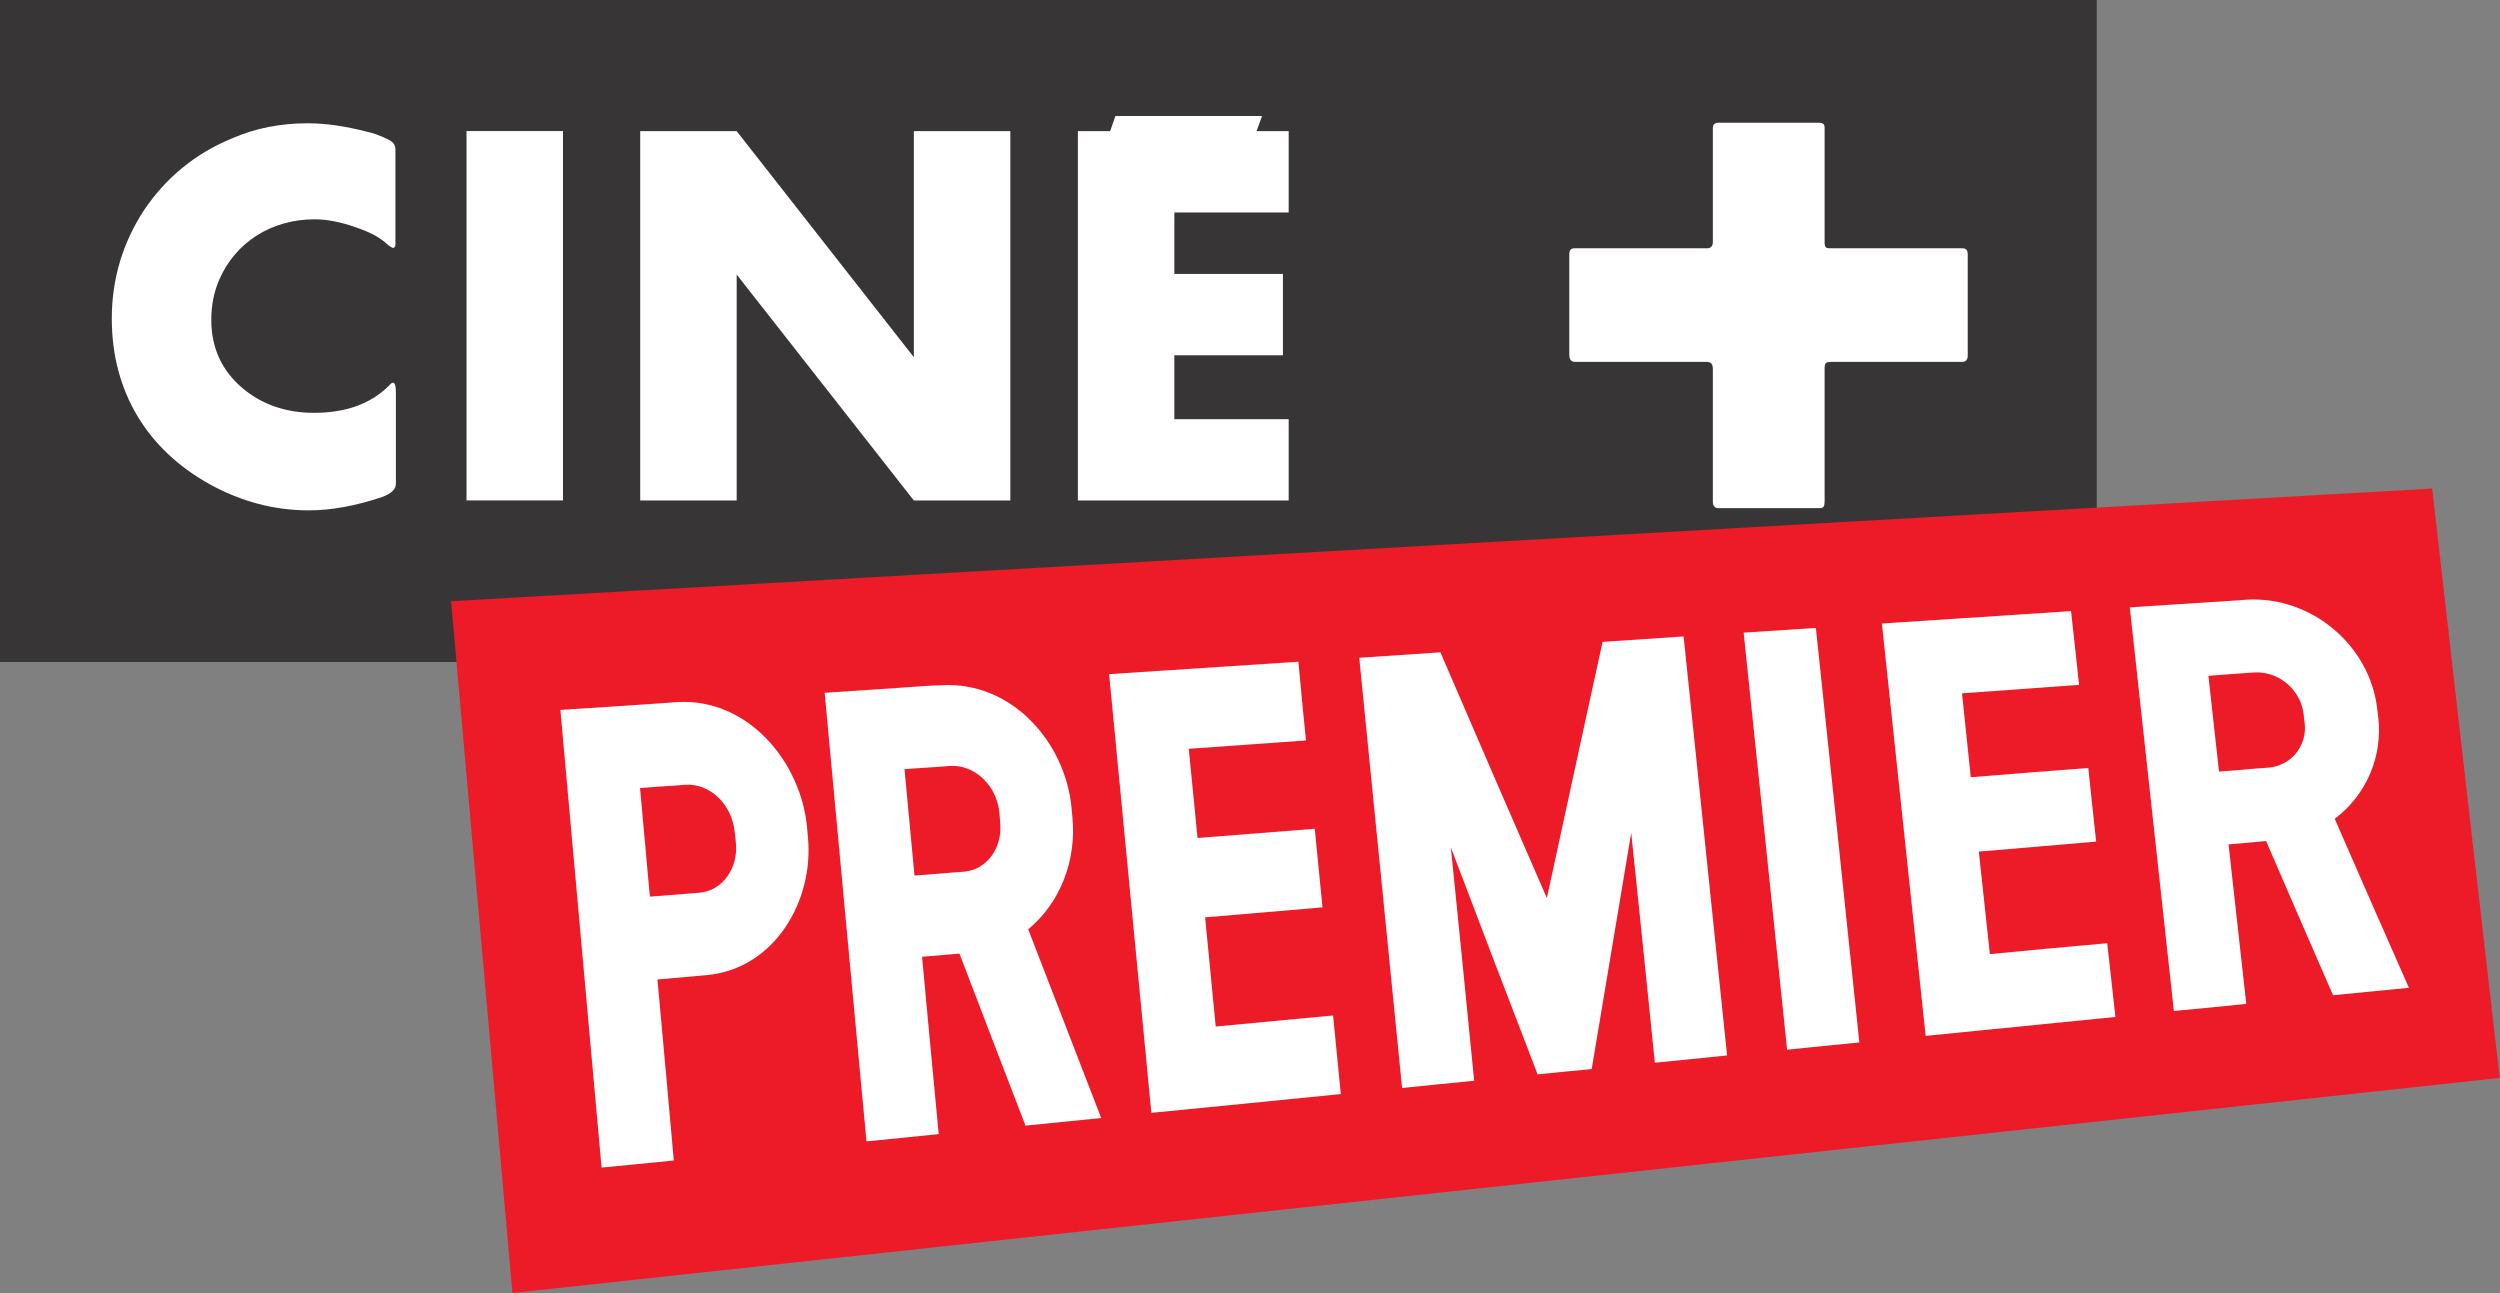
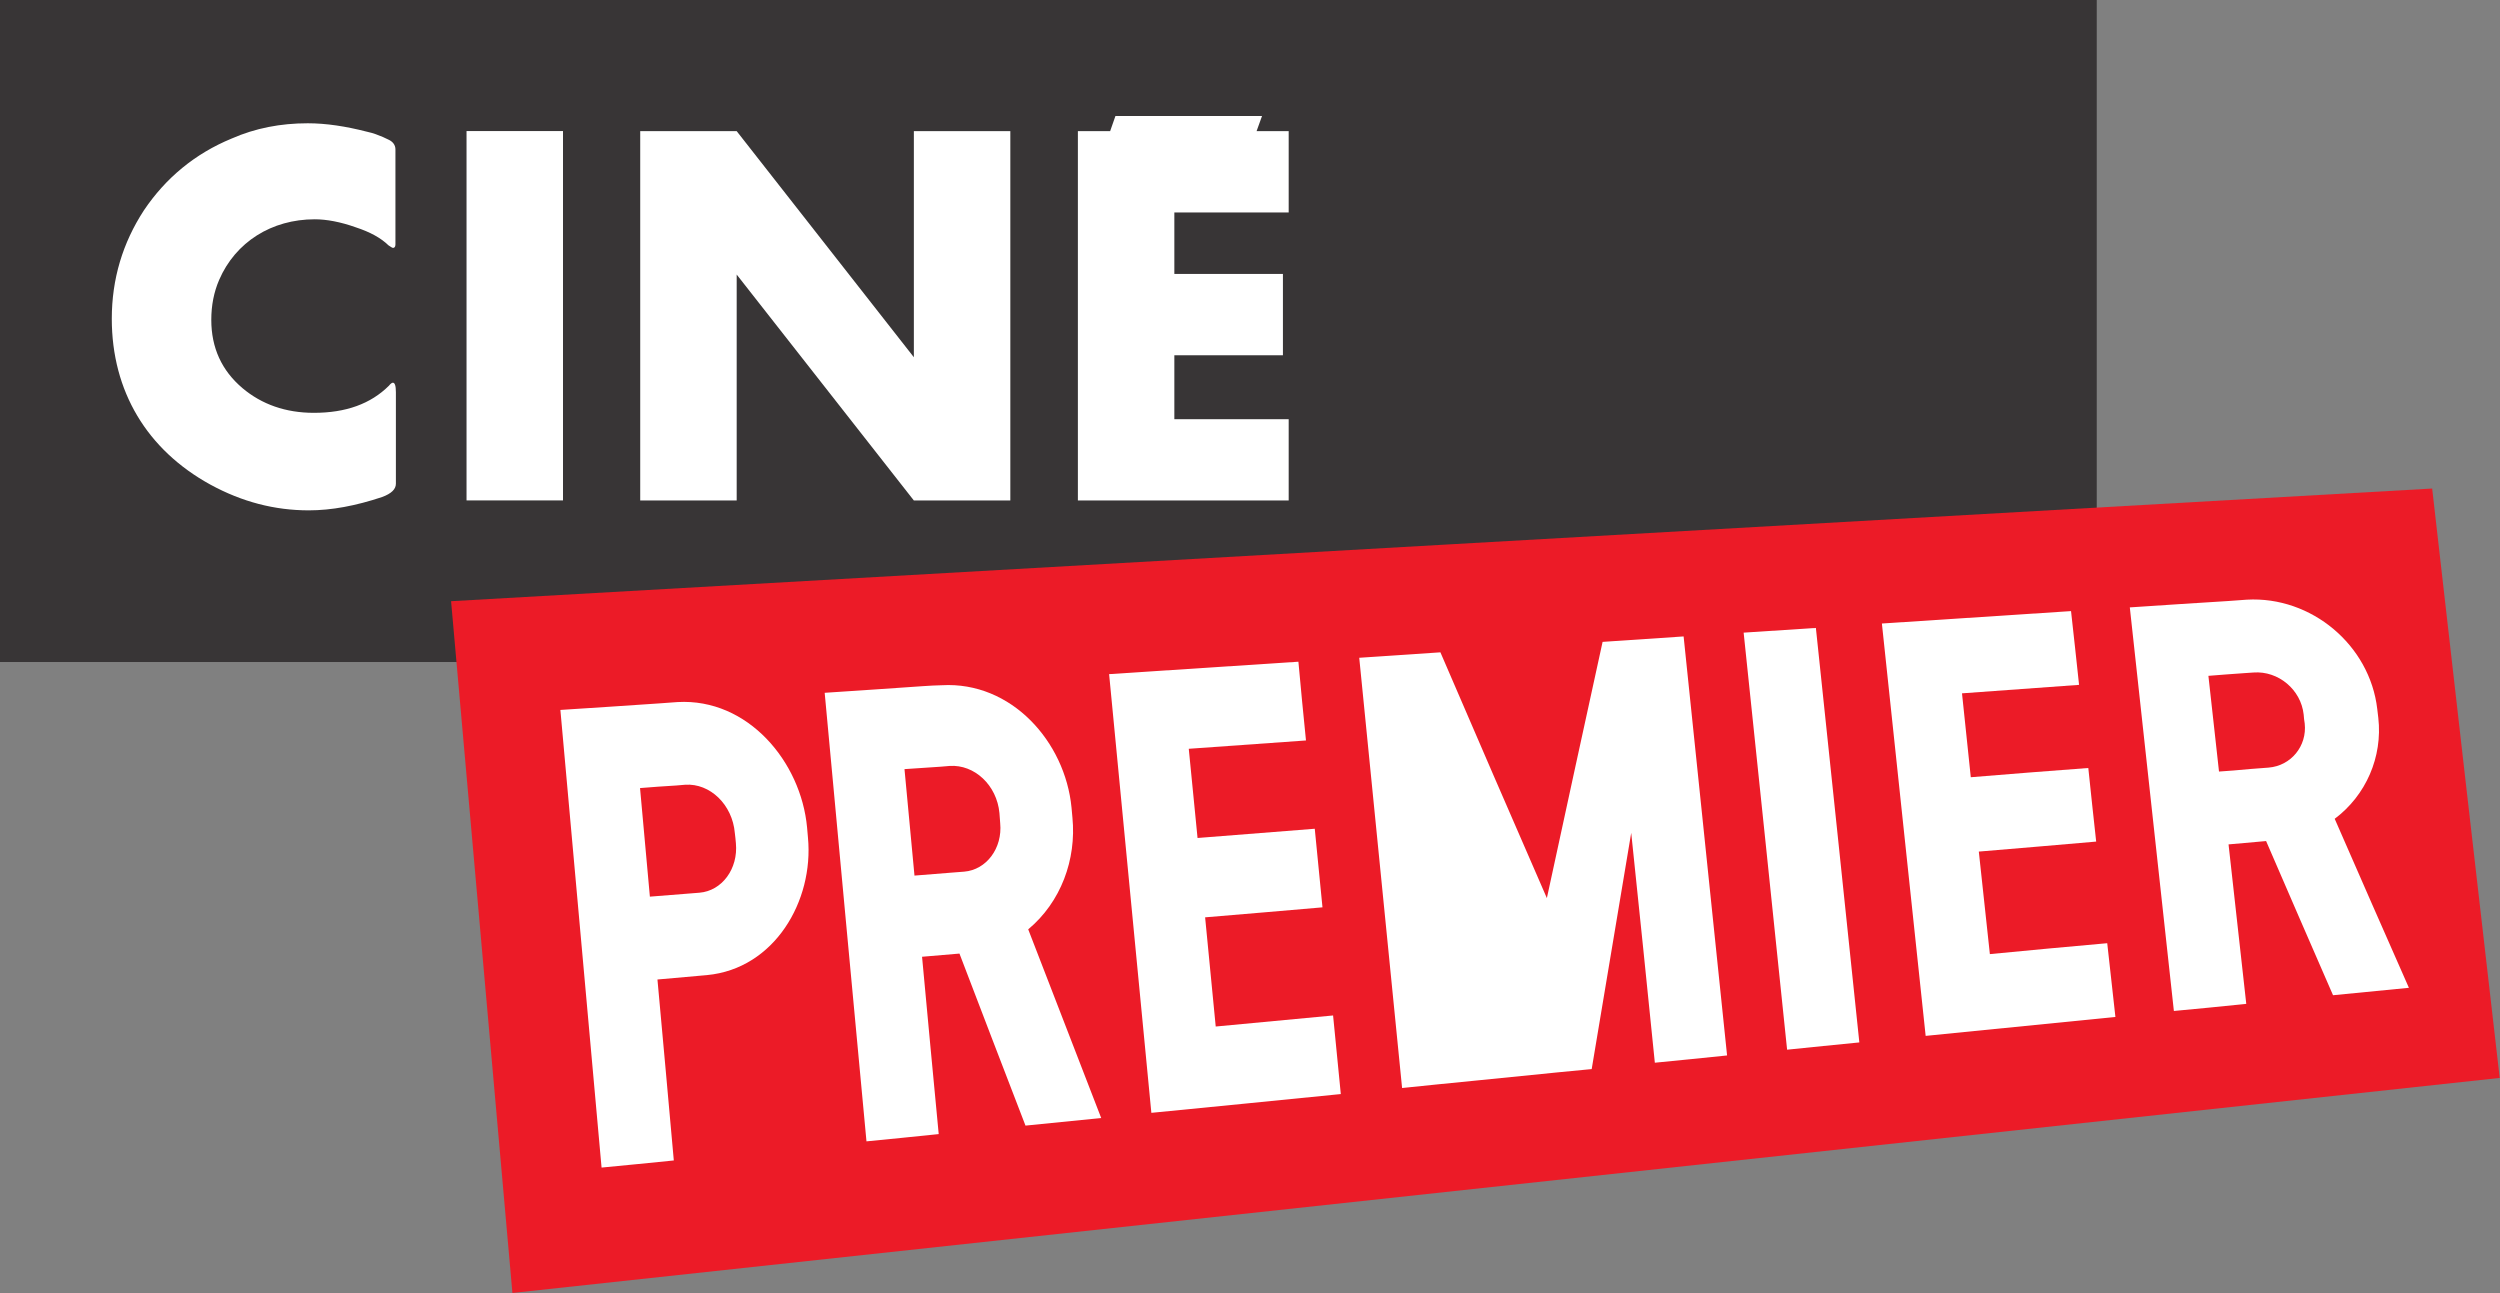
<svg xmlns="http://www.w3.org/2000/svg" version="1.1" width="600" height="310.398" id="svg127641">
  <rect width="100%" height="100%" fill="#808080" stroke="none" />
  <defs id="defs127643">
    <clipPath id="clipPath121653">
      <path d="m 44.661,334.275 21.164,0 0,11.352 -21.164,0 0,-11.352 z" id="path121655" />
    </clipPath>
    <clipPath id="clipPath121643">
      <path d="m 45.866,334.918 16.859,0 0,9.995 -16.859,0 0,-9.995 z" id="path121645" />
    </clipPath>
    <clipPath id="clipPath121633">
      <path d="m 0,0 524.409,0 0,651.968 L 0,651.968 0,0 z" id="path121635" />
    </clipPath>
  </defs>
  <g transform="translate(-18.119,-398.844)" id="layer1">
    <g transform="matrix(1.282,0,0,1.282,-89.75,-156.311)" id="g3376">
      <path d="m 84.133,556.97 392.535,0 0,-123.975 -392.535,0 0,123.975 z" id="path121647" style="fill:#383536;fill-opacity:1;fill-rule:nonzero;stroke:none" />
      <g transform="matrix(28.35,0,0,-28.35,158.255,523.59)" id="g121657">
        <path d="m 0,0 c 0,-0.036 -0.029,-0.065 -0.091,-0.088 -0.174,-0.058 -0.334,-0.088 -0.484,-0.088 -0.226,0 -0.441,0.056 -0.65,0.17 -0.419,0.23 -0.651,0.617 -0.651,1.095 0,0.263 0.072,0.501 0.212,0.716 0.144,0.214 0.337,0.374 0.579,0.474 0.157,0.069 0.324,0.101 0.503,0.101 0.122,0 0.252,-0.02 0.392,-0.056 0.043,-0.009 0.076,-0.023 0.105,-0.035 L -0.049,2.272 C -0.02,2.259 -0.003,2.236 -0.003,2.208 l 0,-0.628 c 0,-0.017 -0.007,-0.023 -0.017,-0.023 -0.003,0 -0.013,0.006 -0.029,0.017 -0.049,0.048 -0.121,0.088 -0.216,0.119 -0.101,0.036 -0.193,0.053 -0.271,0.053 -0.284,0 -0.523,-0.15 -0.631,-0.4 -0.035,-0.081 -0.052,-0.169 -0.052,-0.264 0,-0.185 0.069,-0.335 0.206,-0.451 0.127,-0.107 0.285,-0.163 0.471,-0.163 0.212,0 0.375,0.059 0.496,0.179 0.01,0.013 0.02,0.02 0.026,0.02 C -0.007,0.667 0,0.647 0,0.604 L 0,0" id="path121659" style="fill:#ffffff;fill-opacity:1;fill-rule:nonzero;stroke:none" />
      </g>
      <path d="m 171.48,526.72 18.059,0 0,-69.146 -18.059,0 0,69.146 z" id="path121661" style="fill:#ffffff;fill-opacity:1;fill-rule:nonzero;stroke:none" />
      <g transform="matrix(28.35,0,0,-28.35,255.223,526.735)" id="g121663">
        <path d="m 0,0 -1.17,1.492 0,-1.492 -0.637,0 0,2.439 0.637,0 L 0,0.946 0,2.439 0.637,2.439 0.637,0 0,0 z" id="path121665" style="fill:#ffffff;fill-opacity:1;fill-rule:nonzero;stroke:none" />
      </g>
      <g transform="matrix(28.35,0,0,-28.35,285.929,526.735)" id="g121667">
        <path d="m 0,0 0,2.439 0.213,0 0.035,0.1 0.968,0 -0.036,-0.1 0.212,0 0,-0.537 -0.755,0 0,-0.406 0.717,0 0,-0.537 -0.717,0 0,-0.422 0.755,0 L 1.392,0 0,0 z" id="path121669" style="fill:#ffffff;fill-opacity:1;fill-rule:nonzero;stroke:none" />
      </g>
      <g transform="matrix(28.35,0,0,-28.35,552.105,634.834)" id="g121671">
        <path d="m 0,0 c -4.375,-0.473 -8.748,-0.946 -13.123,-1.42 -0.135,1.524 -0.27,3.046 -0.405,4.568 4.361,0.249 8.721,0.496 13.082,0.744 C -0.298,2.595 -0.15,1.297 0,0" id="path121673" style="fill:#ec1b27;fill-opacity:1;fill-rule:nonzero;stroke:none" />
      </g>
      <g transform="matrix(28.35,0,0,-28.35,221.906,590.891)" id="g121675">
        <path d="m 0,0 c 0.016,-0.169 -0.092,-0.315 -0.241,-0.327 -0.035,-0.003 -0.053,-0.004 -0.088,-0.007 -0.096,-0.007 -0.143,-0.012 -0.239,-0.019 -0.021,0.238 -0.043,0.479 -0.065,0.717 0.096,0.008 0.143,0.011 0.239,0.017 0.018,0.002 0.059,0.005 0.059,0.005 0.164,0.011 0.312,-0.131 0.328,-0.319 C -0.003,0.04 -0.003,0.027 0,0 M -0.385,0.932 C -0.434,0.928 -0.46,0.926 -0.509,0.923 -0.725,0.908 -0.942,0.894 -1.159,0.88 c 0.091,-1.007 0.181,-2.015 0.272,-3.022 0.191,0.018 0.286,0.028 0.477,0.047 -0.035,0.398 -0.072,0.797 -0.108,1.195 0.131,0.012 0.196,0.018 0.327,0.029 0.446,0.042 0.706,0.49 0.667,0.907 C 0.474,0.061 0.472,0.084 0.47,0.104 0.43,0.538 0.079,0.958 -0.385,0.932" id="path121677" style="fill:#ffffff;fill-opacity:1;fill-rule:nonzero;stroke:none" />
      </g>
      <g transform="matrix(28.35,0,0,-28.35,311.733,625.211)" id="g121679">
        <path d="M 0,0 C 0.259,0.025 0.516,0.049 0.775,0.073 0.796,-0.135 0.806,-0.239 0.826,-0.446 0.409,-0.487 -0.008,-0.53 -0.425,-0.57 -0.518,0.395 -0.611,1.361 -0.704,2.327 -0.288,2.354 0.129,2.382 0.546,2.409 0.565,2.201 0.575,2.098 0.596,1.889 0.338,1.871 0.08,1.852 -0.178,1.834 -0.155,1.599 -0.143,1.48 -0.12,1.245 0.138,1.266 0.396,1.285 0.654,1.306 0.674,1.098 0.685,0.994 0.705,0.787 0.446,0.764 0.189,0.743 -0.07,0.721 -0.047,0.48 -0.023,0.241 0,0" id="path121681" style="fill:#ffffff;fill-opacity:1;fill-rule:nonzero;stroke:none" />
      </g>
      <g transform="matrix(28.35,0,0,-28.35,360.118,635.361)" id="g121683">
-         <path d="m 0,0 c -0.051,0.515 -0.102,1.028 -0.154,1.541 0.19,-0.5 0.38,-1 0.573,-1.499 C 0.561,0.056 0.632,0.064 0.776,0.077 0.863,0.598 0.95,1.118 1.037,1.637 1.09,1.131 1.142,0.625 1.193,0.119 1.384,0.138 1.479,0.147 1.67,0.167 1.575,1.088 1.479,2.01 1.383,2.934 1.169,2.919 1.063,2.912 0.848,2.898 0.725,2.334 0.602,1.772 0.48,1.206 0.244,1.747 0.01,2.288 -0.223,2.829 -0.437,2.815 -0.544,2.807 -0.759,2.793 -0.665,1.846 -0.57,0.9 -0.476,-0.048 -0.286,-0.028 -0.19,-0.019 0,0" id="path121685" style="fill:#ffffff;fill-opacity:1;fill-rule:nonzero;stroke:none" />
+         <path d="m 0,0 C 0.561,0.056 0.632,0.064 0.776,0.077 0.863,0.598 0.95,1.118 1.037,1.637 1.09,1.131 1.142,0.625 1.193,0.119 1.384,0.138 1.479,0.147 1.67,0.167 1.575,1.088 1.479,2.01 1.383,2.934 1.169,2.919 1.063,2.912 0.848,2.898 0.725,2.334 0.602,1.772 0.48,1.206 0.244,1.747 0.01,2.288 -0.223,2.829 -0.437,2.815 -0.544,2.807 -0.759,2.793 -0.665,1.846 -0.57,0.9 -0.476,-0.048 -0.286,-0.028 -0.19,-0.019 0,0" id="path121685" style="fill:#ffffff;fill-opacity:1;fill-rule:nonzero;stroke:none" />
      </g>
      <g transform="matrix(28.35,0,0,-28.35,253.468,577.025)" id="g121687">
        <path d="M 0,0 C 0.095,0.007 0.143,0.01 0.238,0.016 0.257,0.018 0.298,0.021 0.298,0.021 0.462,0.032 0.61,-0.106 0.627,-0.29 0.629,-0.315 0.63,-0.329 0.632,-0.357 0.648,-0.522 0.541,-0.665 0.394,-0.677 0.358,-0.68 0.339,-0.681 0.304,-0.684 0.209,-0.691 0.161,-0.695 0.066,-0.703 0.044,-0.469 0.022,-0.235 0,0 M 1.109,-0.32 C 1.107,-0.295 1.105,-0.274 1.103,-0.254 1.061,0.181 0.706,0.58 0.247,0.554 0.198,0.553 0.173,0.551 0.123,0.548 -0.094,0.533 -0.31,0.518 -0.527,0.504 c 0.092,-0.987 0.183,-1.974 0.276,-2.962 0.191,0.019 0.286,0.028 0.477,0.048 -0.037,0.39 -0.074,0.78 -0.11,1.171 0.099,0.009 0.148,0.013 0.247,0.021 0.145,-0.379 0.29,-0.758 0.436,-1.136 0.2,0.02 0.3,0.03 0.5,0.05 -0.161,0.415 -0.321,0.831 -0.482,1.246 0.216,0.18 0.319,0.461 0.292,0.738" id="path121689" style="fill:#ffffff;fill-opacity:1;fill-rule:nonzero;stroke:none" />
      </g>
      <g transform="matrix(28.35,0,0,-28.35,410.564,551.473)" id="g121691">
        <path d="m 0,0 c 0.096,-0.918 0.192,-1.835 0.287,-2.754 0.192,0.02 0.287,0.029 0.477,0.048 C 0.669,-1.793 0.573,-0.882 0.477,0.031 0.286,0.018 0.191,0.012 0,0" id="path121693" style="fill:#ffffff;fill-opacity:1;fill-rule:nonzero;stroke:none" />
      </g>
      <g transform="matrix(28.35,0,0,-28.35,456.659,611.654)" id="g121695">
        <path d="M 0,0 C 0.257,0.025 0.516,0.049 0.775,0.072 0.797,-0.122 0.807,-0.219 0.829,-0.415 0.411,-0.457 -0.006,-0.498 -0.424,-0.54 -0.521,0.368 -0.617,1.275 -0.713,2.183 -0.296,2.21 0.119,2.237 0.536,2.265 0.558,2.07 0.568,1.972 0.589,1.778 0.332,1.759 0.074,1.741 -0.184,1.722 -0.16,1.501 -0.15,1.39 -0.126,1.168 0.133,1.189 0.391,1.21 0.65,1.229 0.67,1.035 0.681,0.937 0.702,0.743 0.443,0.721 0.186,0.698 -0.073,0.677 -0.049,0.452 -0.024,0.225 0,0" id="path121697" style="fill:#ffffff;fill-opacity:1;fill-rule:nonzero;stroke:none" />
      </g>
      <g transform="matrix(28.35,0,0,-28.35,497.571,559.561)" id="g121699">
        <path d="M 0,0 C 0.095,0.008 0.143,0.011 0.239,0.018 0.257,0.019 0.298,0.022 0.298,0.022 0.462,0.034 0.611,-0.091 0.629,-0.255 0.631,-0.28 0.632,-0.291 0.636,-0.315 0.652,-0.463 0.546,-0.594 0.397,-0.606 0.363,-0.608 0.202,-0.621 0.166,-0.625 L 0.07,-0.632 C 0.042,-0.379 0.028,-0.252 0,0 M 1.122,-0.278 C 1.119,-0.257 1.117,-0.236 1.115,-0.219 1.066,0.203 0.68,0.527 0.254,0.503 0.205,0.499 0.18,0.498 0.13,0.494 -0.087,0.48 -0.303,0.467 -0.519,0.452 c 0.096,-0.889 0.195,-1.777 0.291,-2.665 0.192,0.018 0.287,0.027 0.478,0.047 -0.039,0.351 -0.078,0.703 -0.117,1.053 0.1,0.009 0.149,0.013 0.248,0.022 0.146,-0.34 0.295,-0.679 0.442,-1.018 0.2,0.02 0.301,0.029 0.501,0.049 -0.165,0.372 -0.327,0.744 -0.49,1.116 0.207,0.155 0.317,0.409 0.288,0.666" id="path121701" style="fill:#ffffff;fill-opacity:1;fill-rule:nonzero;stroke:none" />
      </g>
      <g transform="matrix(28.35,0,0,-28.35,425.723,501.974)" id="g121703">
-         <path d="m 0,0 0,-0.878 c 0,-0.033 -0.006,-0.046 -0.033,-0.046 l -0.669,0 c -0.022,0 -0.036,0.016 -0.036,0.04 l 0,0.878 c 0,0.035 -0.013,0.048 -0.042,0.048 l -0.868,0 c -0.026,0 -0.038,0.017 -0.038,0.046 l 0,0.665 c 0,0.026 0.009,0.039 0.035,0.039 l 0.874,0 c 0.026,0 0.039,0.014 0.039,0.043 l 0,0.754 c 0,0.019 0.014,0.032 0.033,0.032 l 0.666,0 C -0.012,1.621 0,1.612 0,1.589 L 0,0.835 C 0,0.799 0.006,0.792 0.036,0.792 l 0.874,0 c 0.026,0 0.035,-0.013 0.035,-0.042 l 0,-0.668 c 0,-0.023 -0.011,-0.04 -0.035,-0.04 l -0.864,0 C 0.01,0.042 0,0.036 0,0" id="path121705" style="fill:#ffffff;fill-opacity:1;fill-rule:nonzero;stroke:none" />
-       </g>
+         </g>
    </g>
  </g>
</svg>